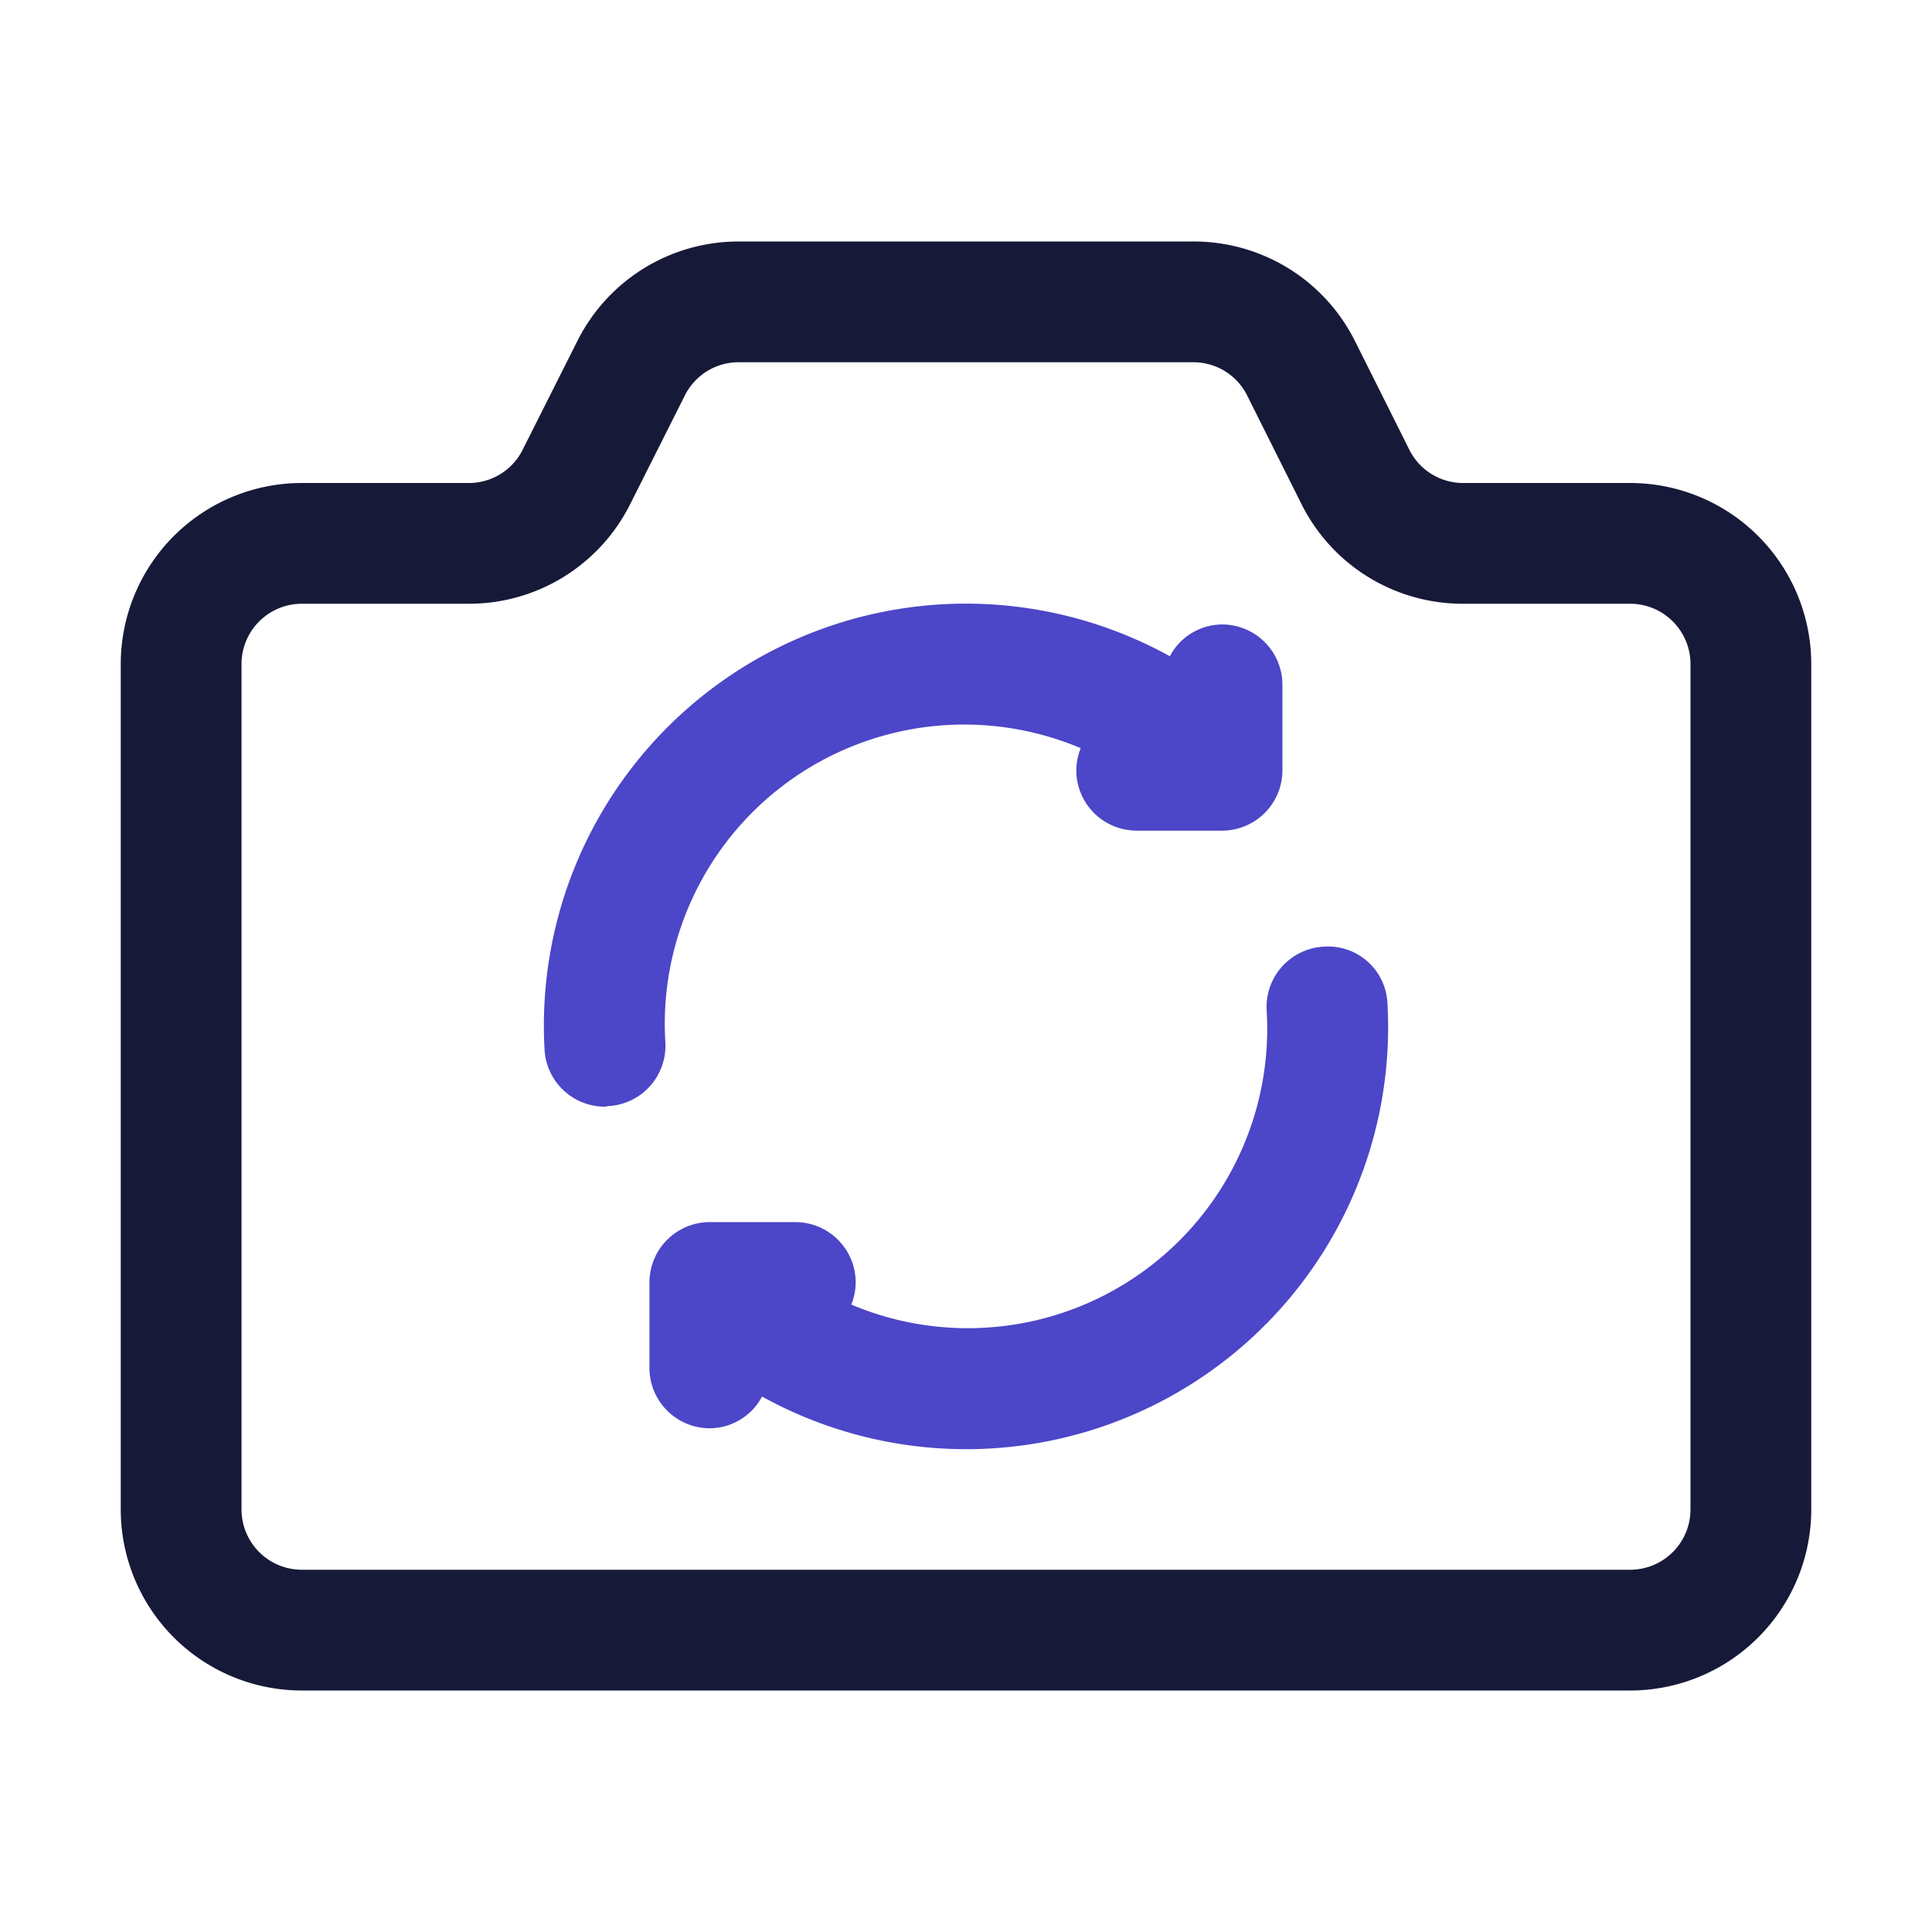
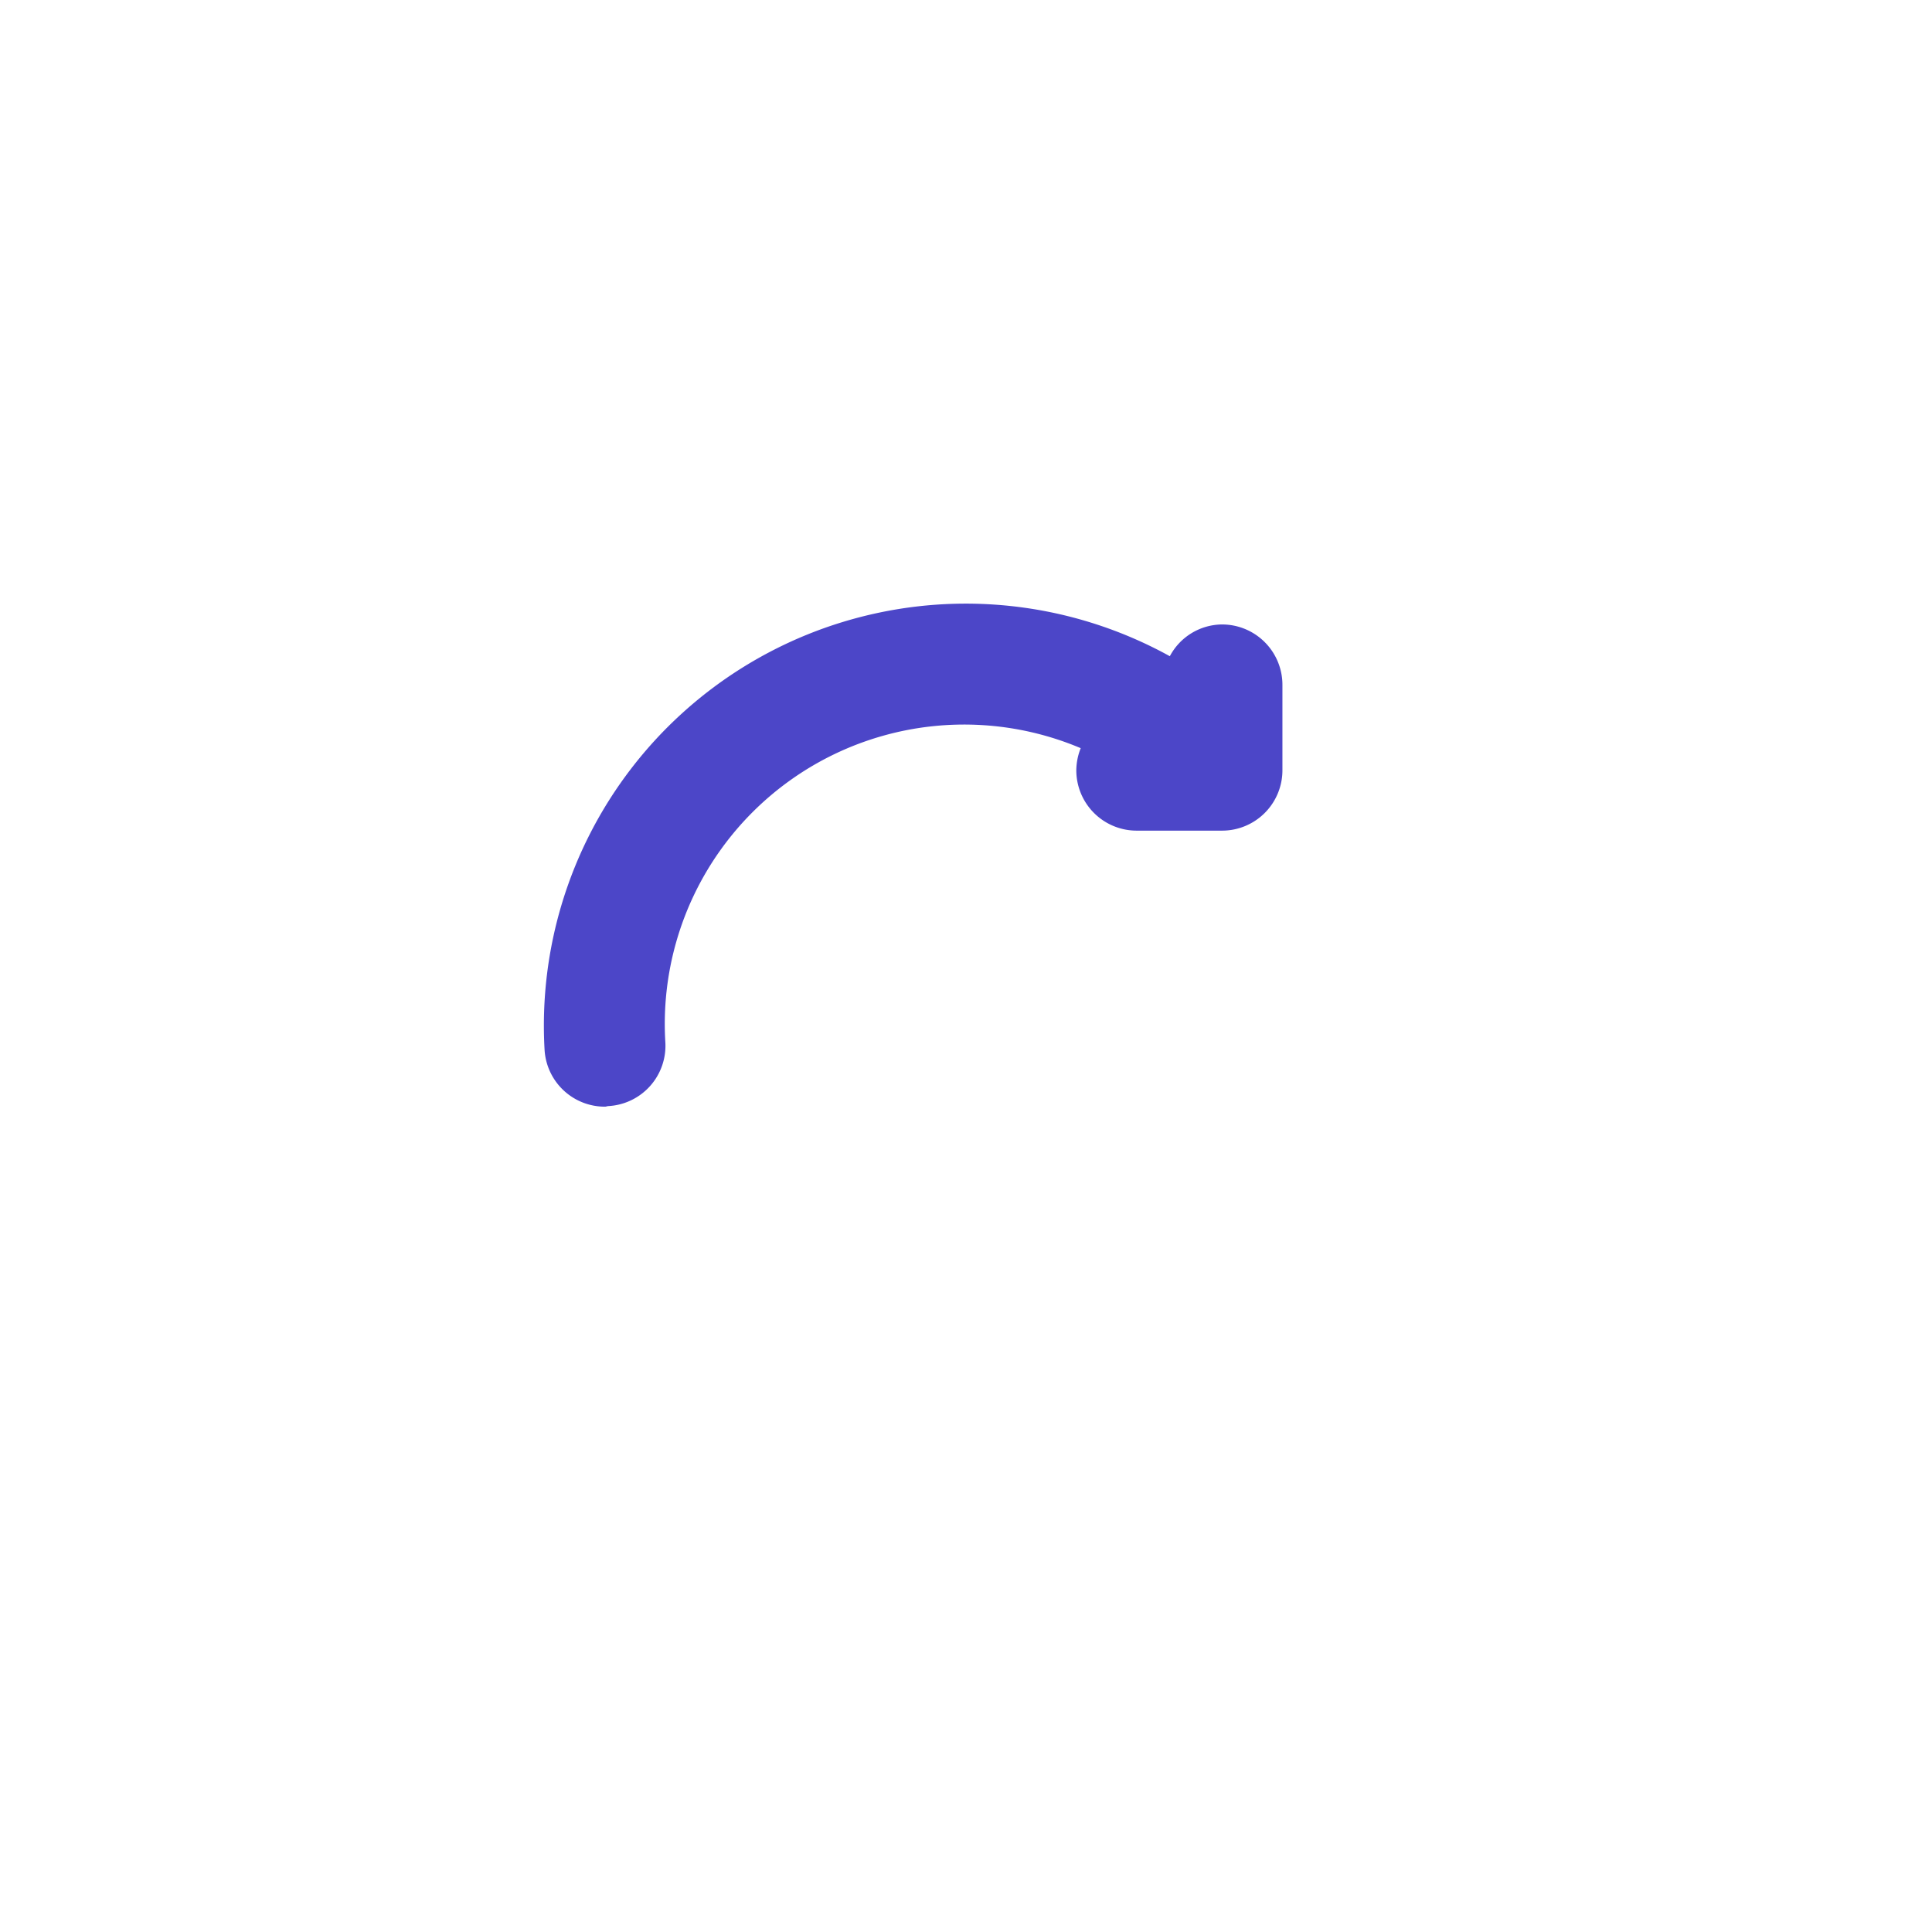
<svg xmlns="http://www.w3.org/2000/svg" height="512" viewBox="0 0 32 32" width="512">
  <g id="Layer_2" data-name="Layer 2">
-     <path d="m27 28h-22a3 3 0 0 1 -3-3v-14a3 3 0 0 1 3-3h2.764a.994.994 0 0 0 .894-.553l.9-1.789a2.984 2.984 0 0 1 2.678-1.658h7.528a2.984 2.984 0 0 1 2.683 1.658l.895 1.789a.994.994 0 0 0 .894.553h2.764a3 3 0 0 1 3 3v14a3 3 0 0 1 -3 3zm-22-18a1 1 0 0 0 -1 1v14a1 1 0 0 0 1 1h22a1 1 0 0 0 1-1v-14a1 1 0 0 0 -1-1h-2.764a2.984 2.984 0 0 1 -2.683-1.658l-.895-1.789a.994.994 0 0 0 -.894-.553h-7.528a.994.994 0 0 0 -.894.553l-.9 1.789a2.984 2.984 0 0 1 -2.678 1.658z" fill="#171938" />
    <g fill="#4c46c8">
-       <path d="m22.98 16.61a.984.984 0 0 0 -1.06-.93 1 1 0 0 0 -.94 1.06 4.959 4.959 0 0 1 -6.88 4.868 1.012 1.012 0 0 0 .073-.366 1 1 0 0 0 -1-1h-1.416a1 1 0 0 0 -1 1v1.415a1 1 0 0 0 1 1 .988.988 0 0 0 .865-.526 6.989 6.989 0 0 0 10.358-6.521z" />
      <path d="m11.02 17.26a4.959 4.959 0 0 1 6.88-4.868 1.012 1.012 0 0 0 -.073.366 1 1 0 0 0 1 1h1.414a1 1 0 0 0 1-1v-1.415a1 1 0 0 0 -1-1 .988.988 0 0 0 -.865.526 6.989 6.989 0 0 0 -10.356 6.521 1 1 0 0 0 1 .94c.02 0 .04-.01.06-.01a1 1 0 0 0 .94-1.06z" />
    </g>
  </g>
</svg>